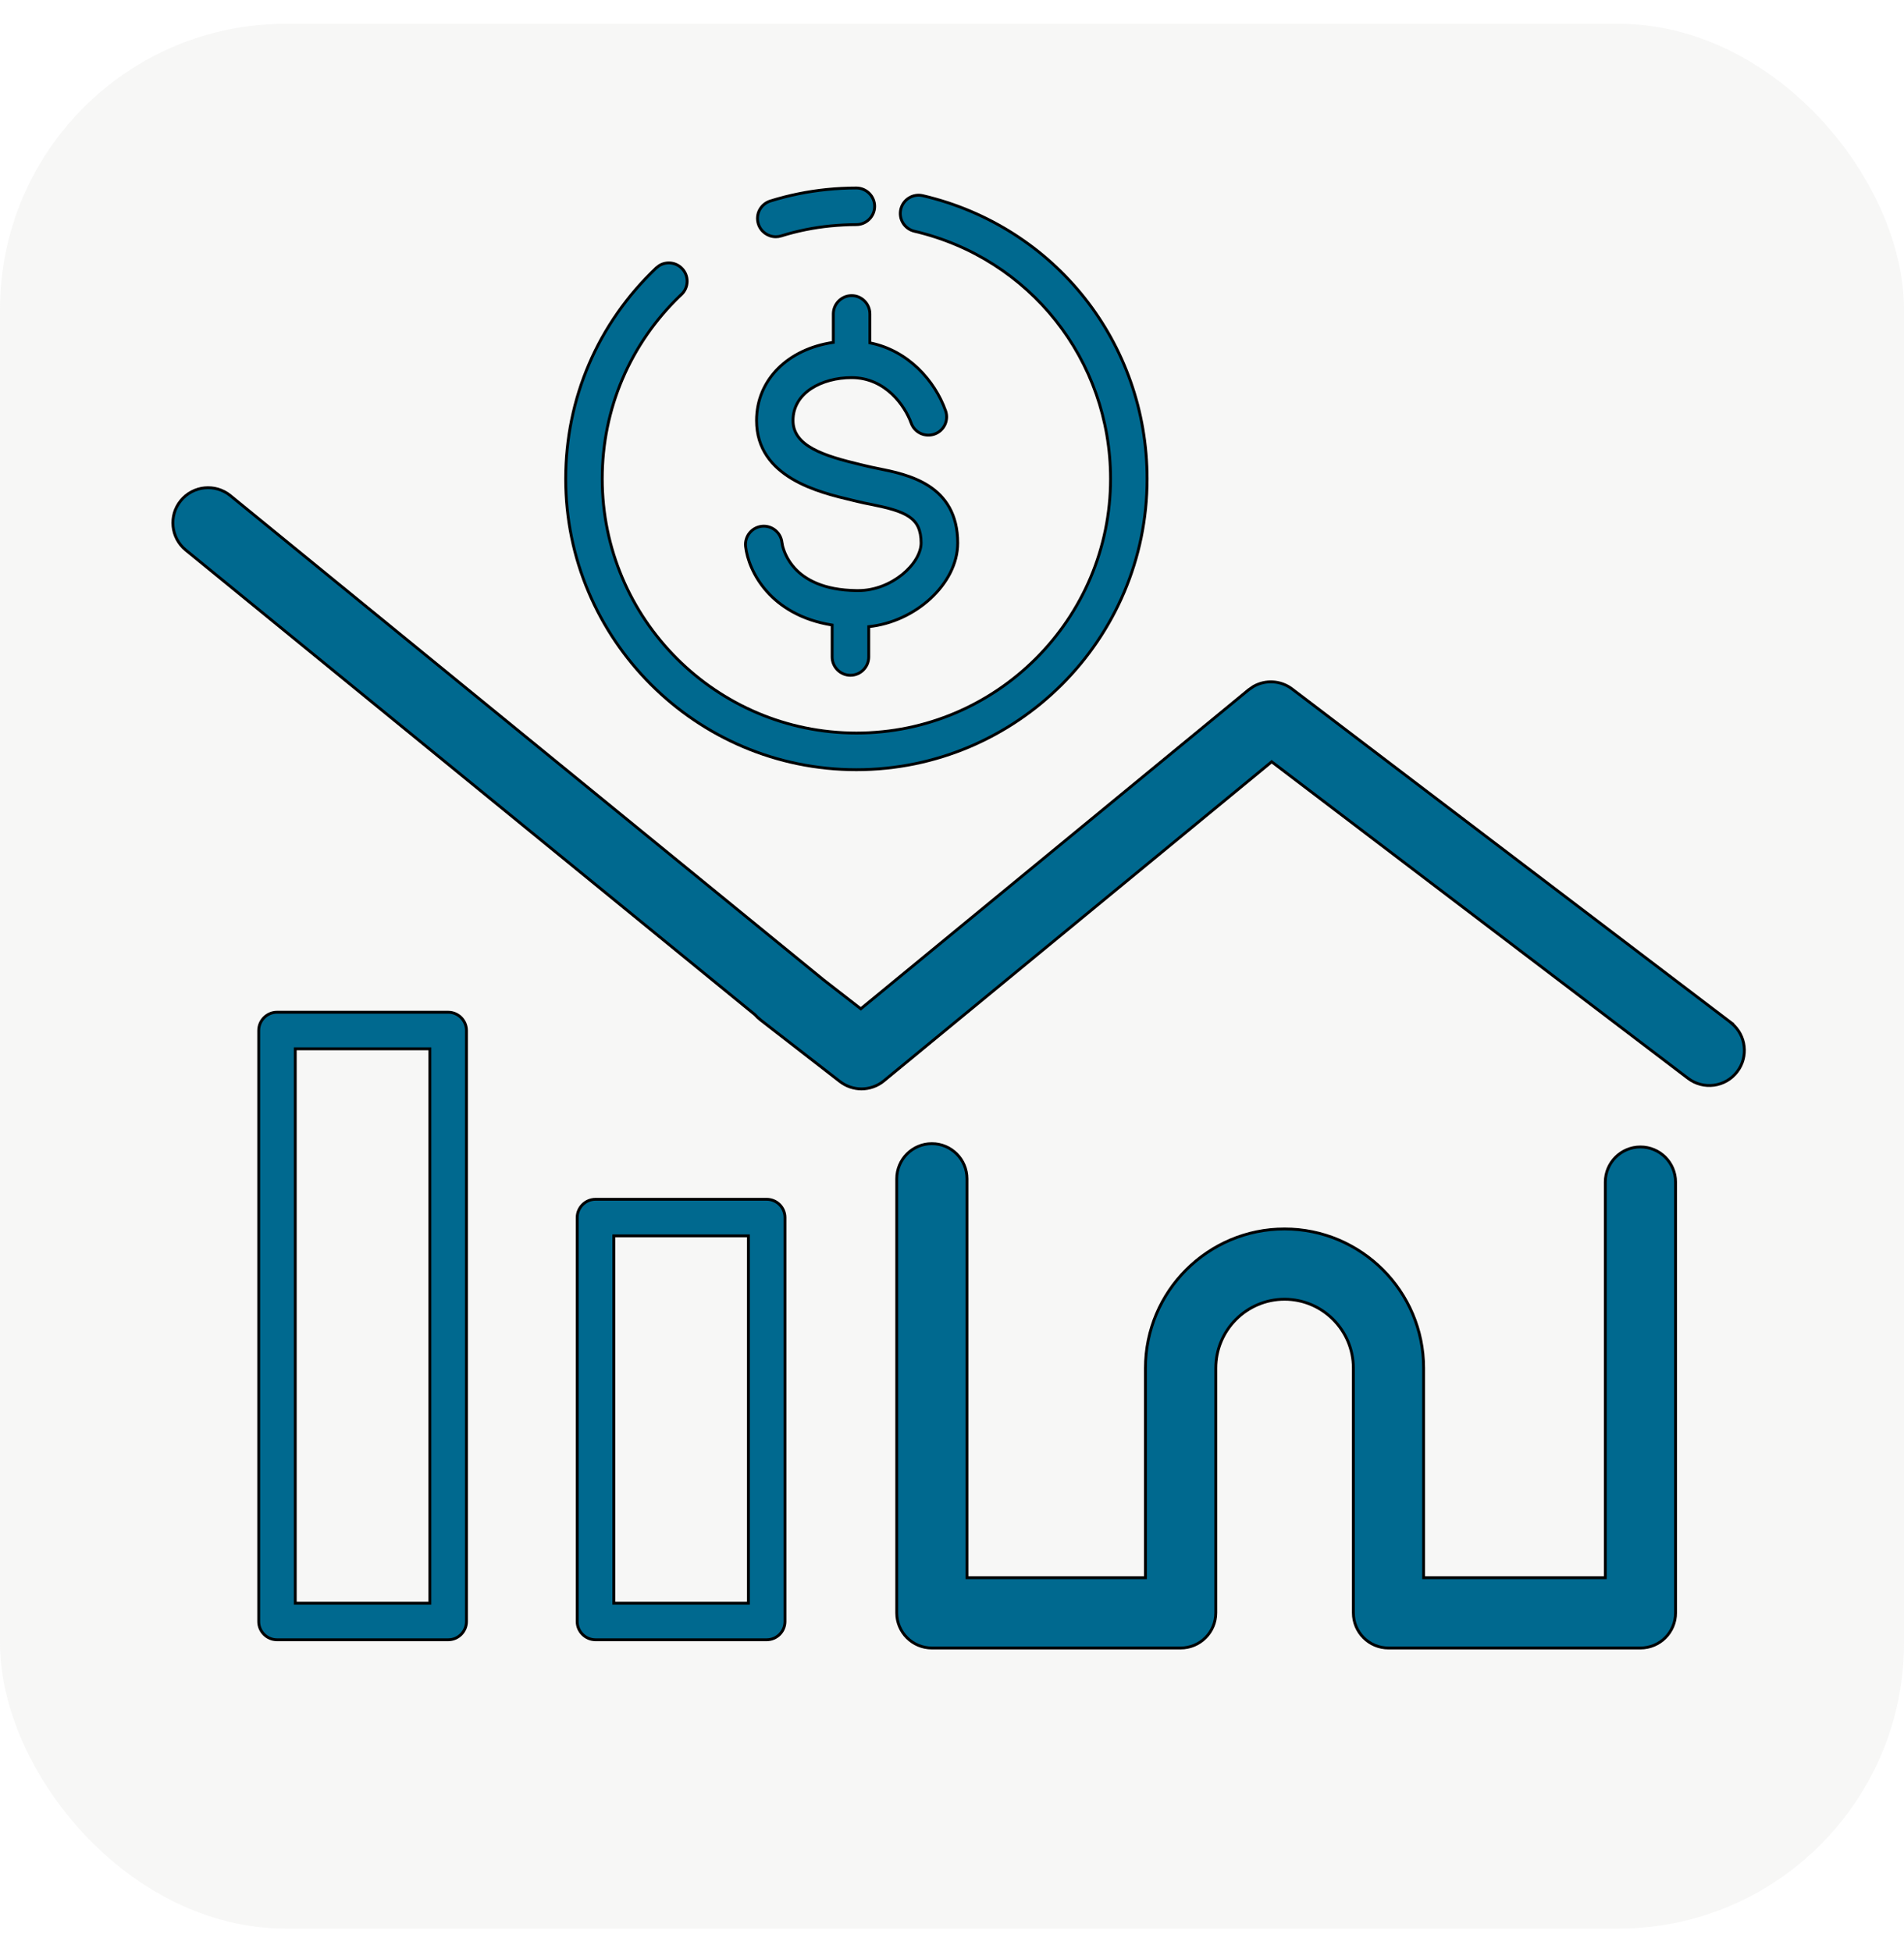
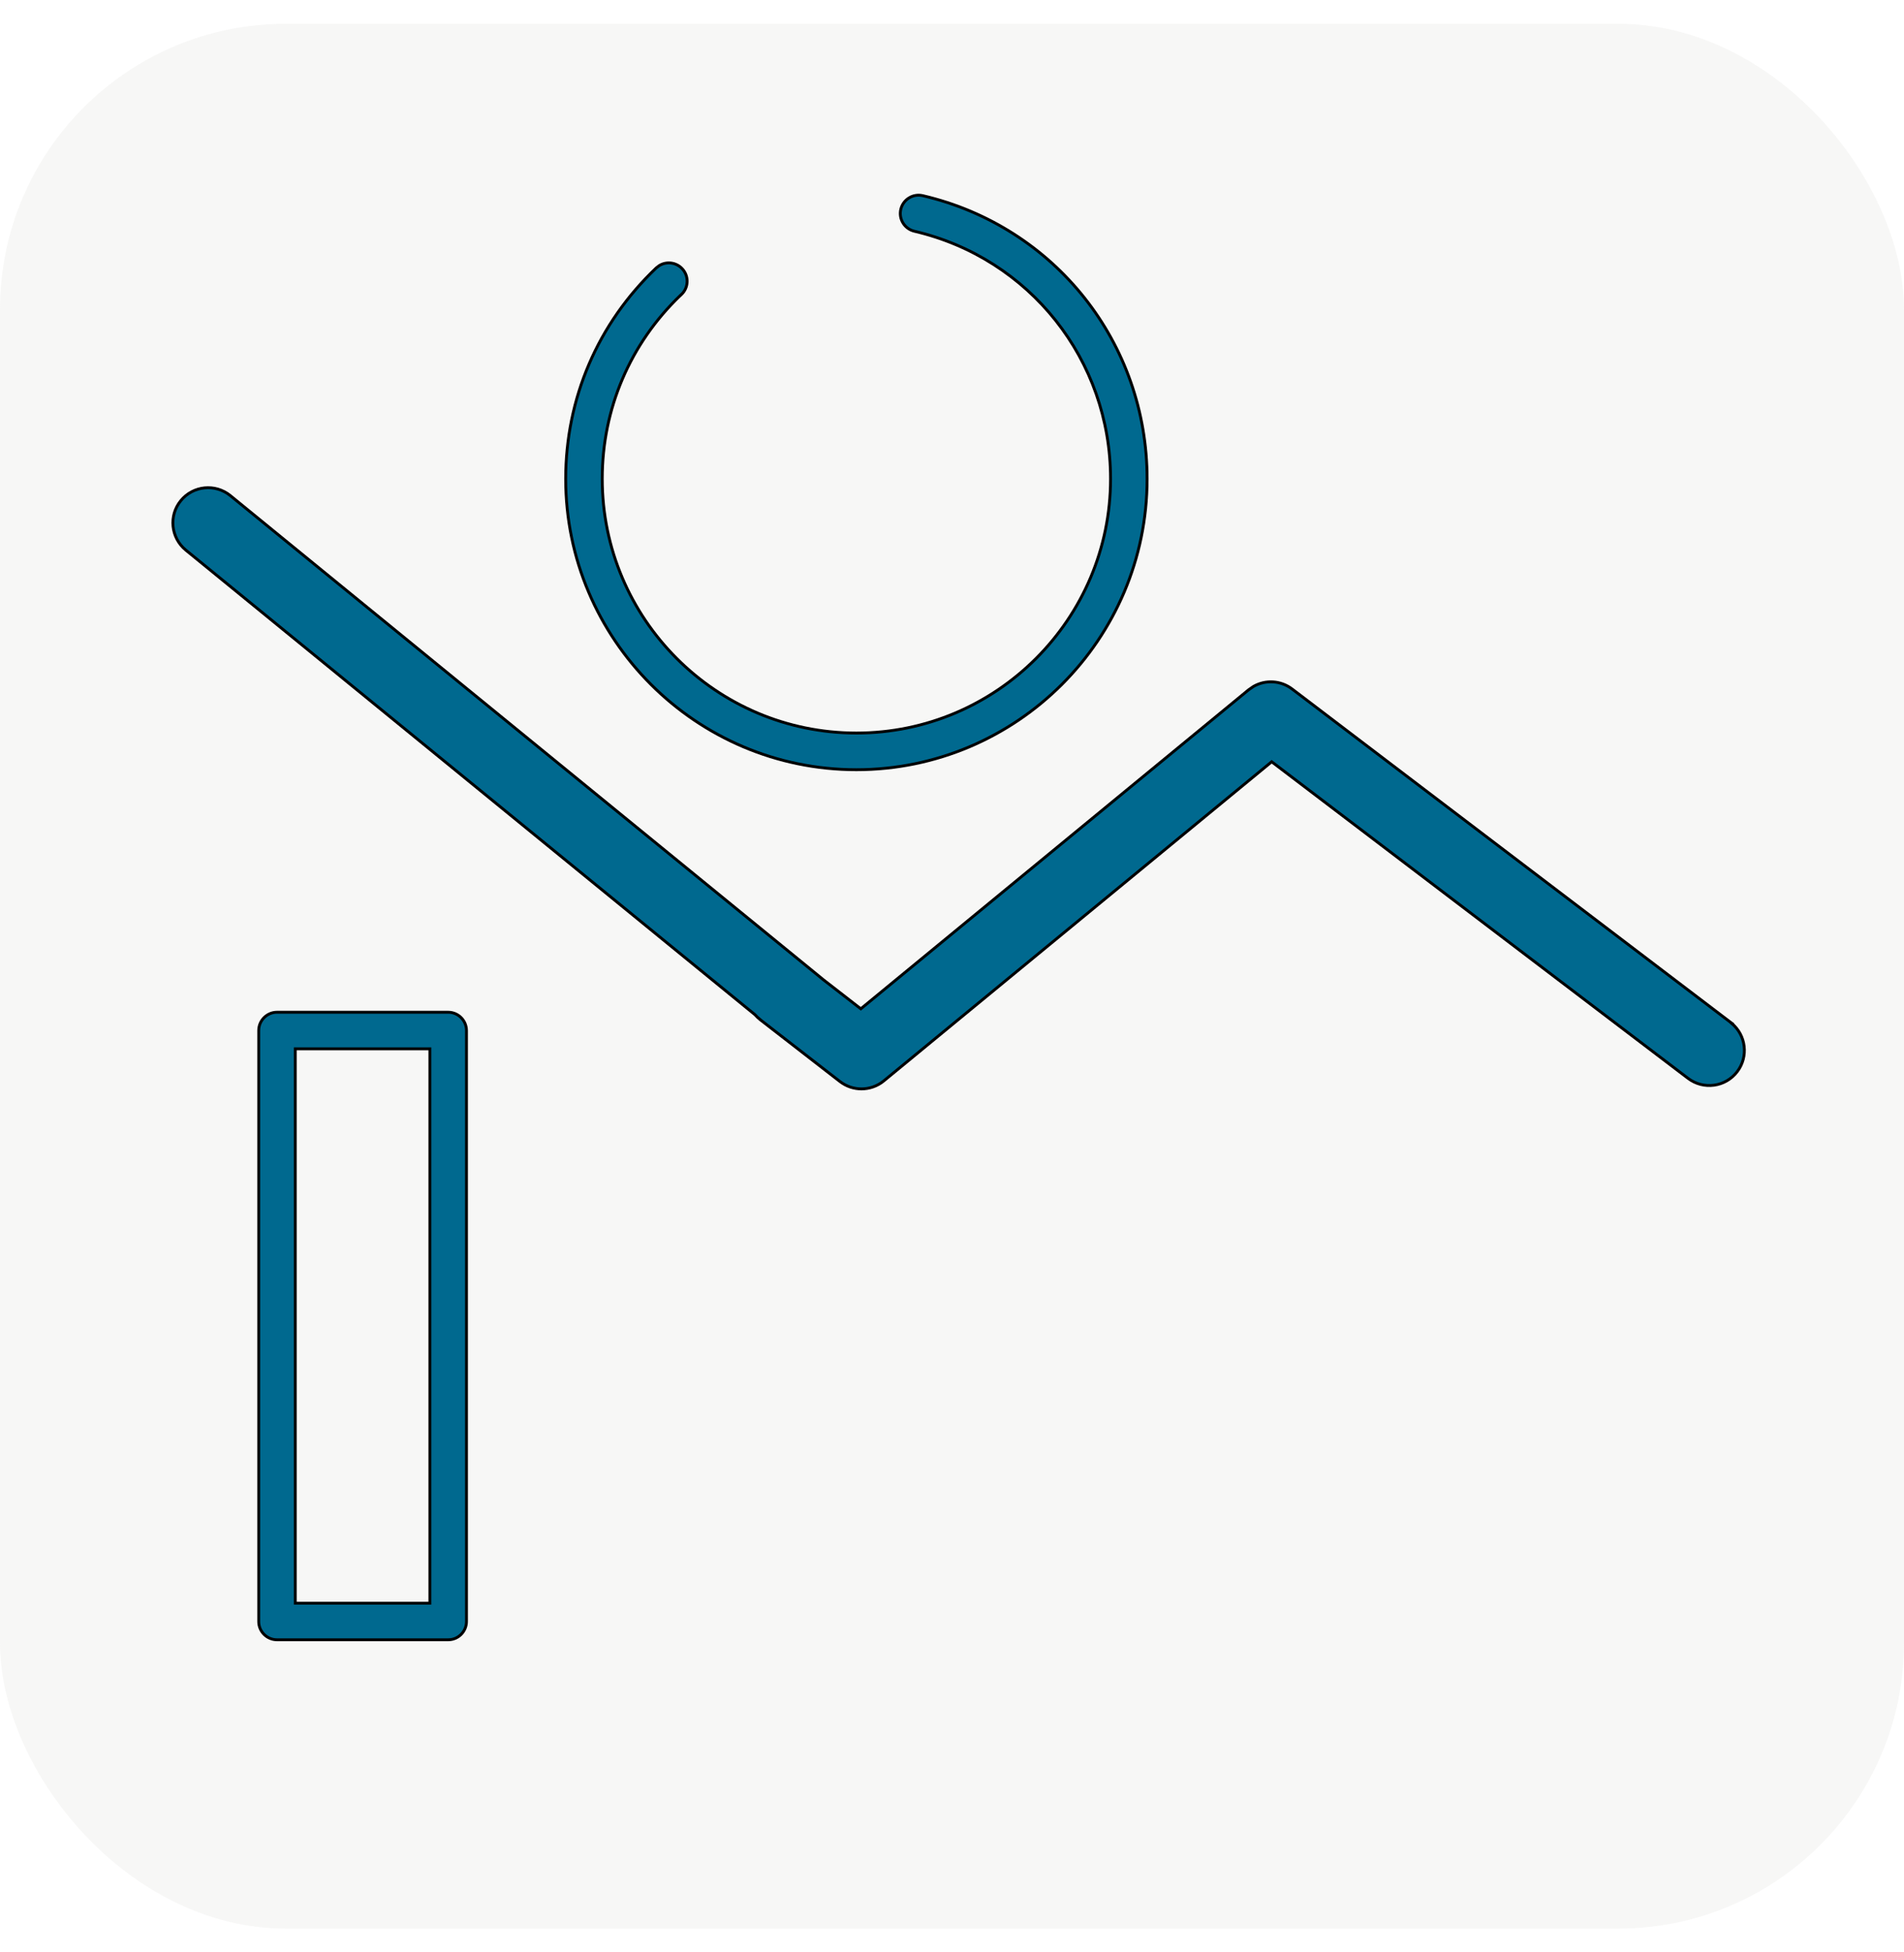
<svg xmlns="http://www.w3.org/2000/svg" fill="none" viewBox="0 0 40 41" height="41" width="40">
  <rect fill-opacity="0.2" fill="#D9D8D6" rx="6" height="40" width="40" y="0.5" />
-   <path stroke-width="0.06" stroke="black" fill="#00698F" d="M16.107 25.185C16.319 25.185 16.491 25.358 16.491 25.569V34.052C16.491 34.263 16.318 34.435 16.107 34.435H12.511C12.3 34.435 12.126 34.263 12.126 34.052V25.569C12.126 25.358 12.299 25.185 12.511 25.185H16.107ZM12.895 33.667H15.723V25.953H12.895V33.667Z" />
  <path stroke-width="0.06" stroke="black" fill="#00698F" d="M9.416 21.257C9.627 21.257 9.8 21.43 9.8 21.642V34.052C9.8 34.263 9.627 34.435 9.416 34.435H5.819C5.608 34.435 5.435 34.263 5.435 34.052V21.642C5.435 21.43 5.608 21.257 5.819 21.257H9.416ZM6.203 33.667H9.031V22.025H6.203V33.667Z" />
-   <path stroke-width="0.06" stroke="black" fill="#00698F" d="M19.577 24.017C19.985 24.017 20.315 24.347 20.315 24.755V33.132H24.064V28.729C24.065 27.119 25.376 25.808 26.986 25.808C28.596 25.808 29.908 27.118 29.908 28.729V33.132H33.725V24.824C33.725 24.416 34.055 24.086 34.463 24.086C34.871 24.086 35.201 24.416 35.201 24.824V33.87C35.201 34.278 34.871 34.608 34.463 34.608H29.17C28.762 34.608 28.432 34.278 28.432 33.87V28.729C28.431 27.933 27.782 27.284 26.986 27.284C26.19 27.284 25.542 27.933 25.542 28.729V33.87C25.542 34.278 25.21 34.608 24.803 34.608H19.577C19.169 34.608 18.839 34.278 18.839 33.87V24.755C18.839 24.347 19.169 24.017 19.577 24.017Z" />
  <path stroke-width="0.06" stroke="black" fill="#00698F" d="M3.799 10.513C4.057 10.197 4.522 10.151 4.838 10.407L17.302 20.578L18.084 21.185L26.23 14.487L26.334 14.415C26.587 14.271 26.907 14.288 27.145 14.469L36.357 21.469L36.385 21.49L36.382 21.492C36.682 21.742 36.737 22.189 36.496 22.505C36.25 22.829 35.788 22.892 35.463 22.645L26.716 15.997L18.567 22.699C18.431 22.812 18.257 22.867 18.099 22.867C17.94 22.867 17.779 22.815 17.646 22.712L15.969 21.412V21.411C15.928 21.38 15.892 21.344 15.86 21.308L3.903 11.552C3.588 11.293 3.54 10.828 3.799 10.513Z" />
-   <path stroke-width="0.06" stroke="black" fill="#00698F" d="M17.99 3.948C18.202 3.948 18.375 4.122 18.375 4.333C18.375 4.544 18.201 4.717 17.99 4.717C17.809 4.717 17.624 4.728 17.444 4.745C17.094 4.78 16.747 4.85 16.413 4.954V4.955C16.375 4.966 16.338 4.972 16.3 4.972H16.298C16.134 4.972 15.982 4.866 15.931 4.701C15.867 4.499 15.981 4.284 16.185 4.221C16.569 4.101 16.966 4.021 17.366 3.98C17.573 3.959 17.782 3.948 17.99 3.948Z" />
  <path stroke-width="0.06" stroke="black" fill="#00698F" d="M19.385 4.109C22.161 4.757 24.099 7.202 24.099 10.057C24.099 13.425 21.358 16.164 17.991 16.164C14.624 16.164 11.884 13.423 11.884 10.057C11.884 8.366 12.56 6.792 13.786 5.627L13.848 5.579C13.999 5.484 14.202 5.506 14.33 5.641C14.476 5.794 14.47 6.038 14.316 6.184L14.295 6.204L14.294 6.203C13.235 7.221 12.652 8.587 12.652 10.055C12.652 12.999 15.047 15.393 17.991 15.394C20.935 15.394 23.331 12.999 23.331 10.055C23.331 7.561 21.635 5.423 19.21 4.856C19.005 4.808 18.876 4.603 18.924 4.396C18.972 4.19 19.179 4.061 19.385 4.109Z" />
-   <path stroke-width="0.06" stroke="black" fill="#00698F" d="M17.892 6.208C18.103 6.208 18.275 6.382 18.275 6.593V7.2C19.077 7.358 19.64 7.994 19.865 8.626C19.936 8.826 19.833 9.045 19.633 9.116C19.432 9.187 19.213 9.083 19.142 8.884C19.014 8.528 18.607 7.93 17.89 7.93C17.581 7.93 17.271 8.009 17.041 8.161C16.811 8.313 16.66 8.538 16.66 8.831C16.66 9.098 16.82 9.283 17.079 9.426C17.34 9.569 17.696 9.665 18.075 9.756L18.184 9.782C18.266 9.802 18.354 9.821 18.445 9.839H18.446C18.754 9.901 19.173 9.985 19.514 10.206C19.857 10.429 20.12 10.792 20.12 11.404C20.12 11.835 19.893 12.252 19.545 12.572C19.203 12.887 18.74 13.109 18.251 13.16V13.796C18.251 14.007 18.078 14.181 17.866 14.181C17.655 14.181 17.482 14.007 17.482 13.796V13.126C16.184 12.917 15.722 11.996 15.664 11.475C15.641 11.265 15.793 11.075 16.004 11.052C16.213 11.029 16.403 11.18 16.427 11.391L16.44 11.462C16.466 11.565 16.531 11.752 16.696 11.933C16.91 12.167 17.296 12.393 17.989 12.402H18.034C18.382 12.402 18.712 12.261 18.955 12.065C19.199 11.867 19.35 11.617 19.351 11.402C19.351 11.265 19.329 11.155 19.288 11.066C19.247 10.978 19.184 10.909 19.099 10.851C18.926 10.733 18.663 10.665 18.295 10.591C18.194 10.571 18.093 10.552 18.002 10.528L17.898 10.503C17.553 10.421 17.053 10.302 16.64 10.056C16.225 9.808 15.894 9.431 15.894 8.831C15.894 7.972 16.557 7.328 17.507 7.19V6.593C17.507 6.381 17.68 6.208 17.892 6.208Z" />
</svg>